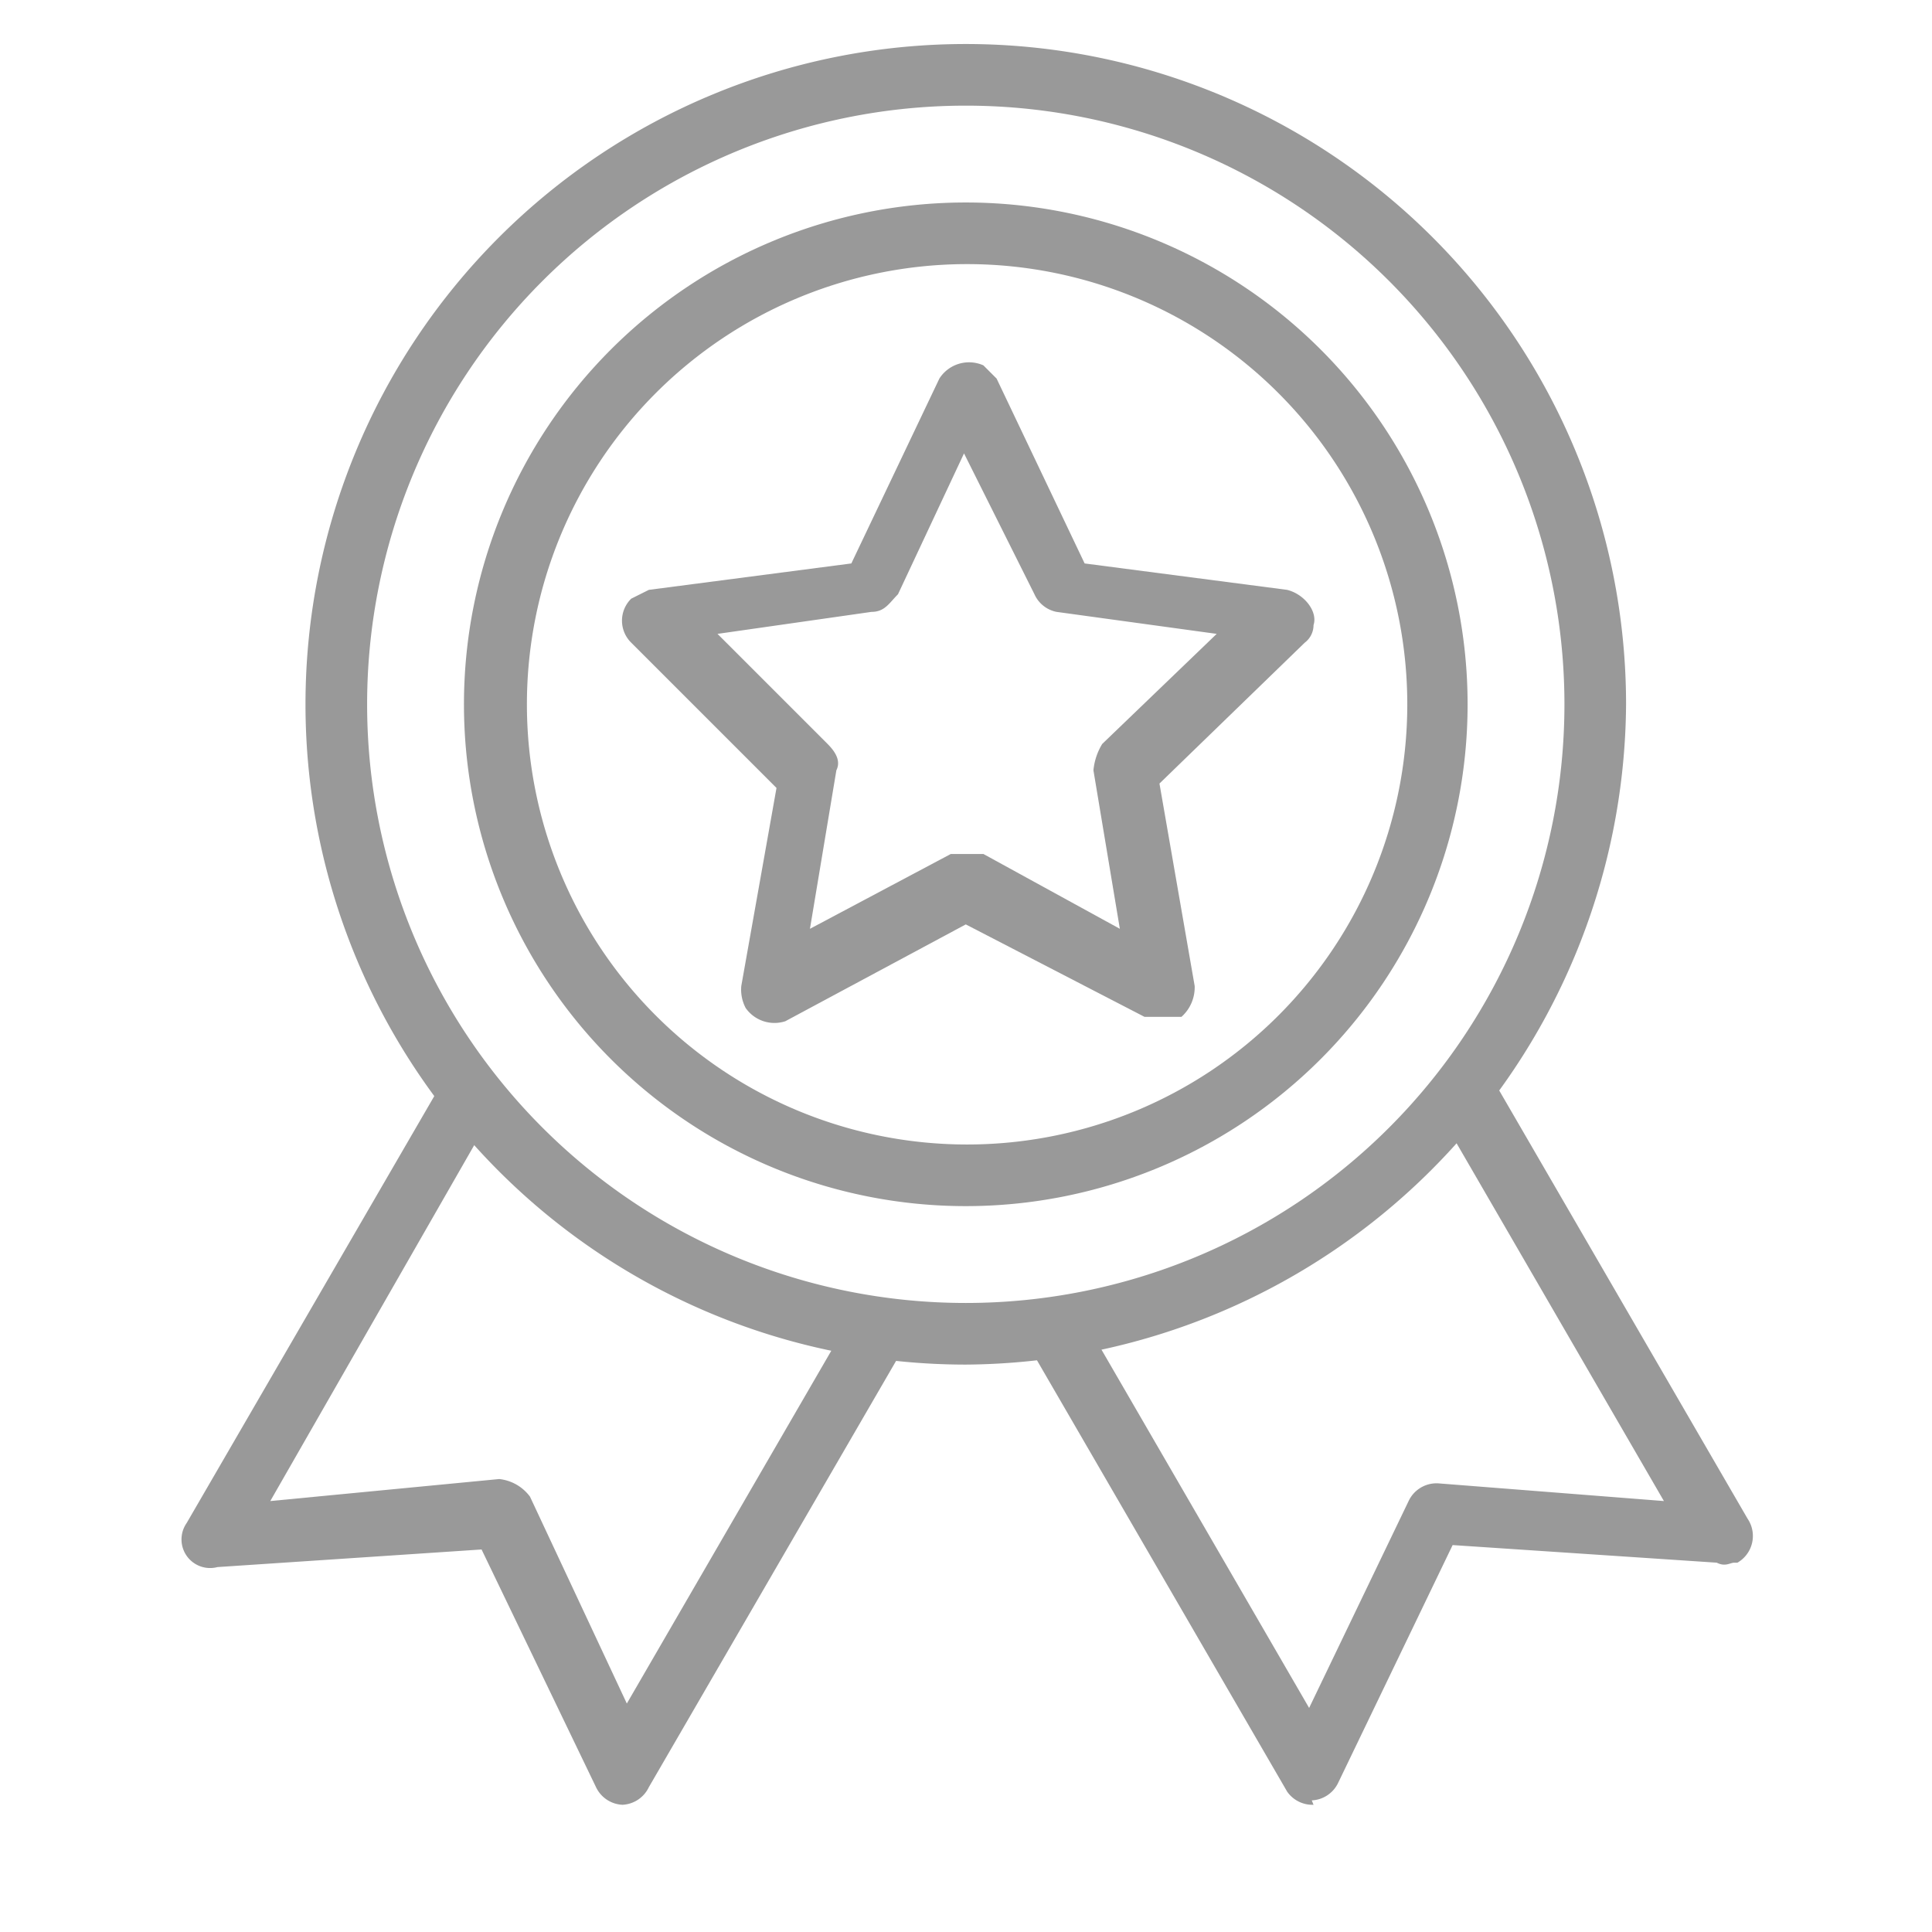
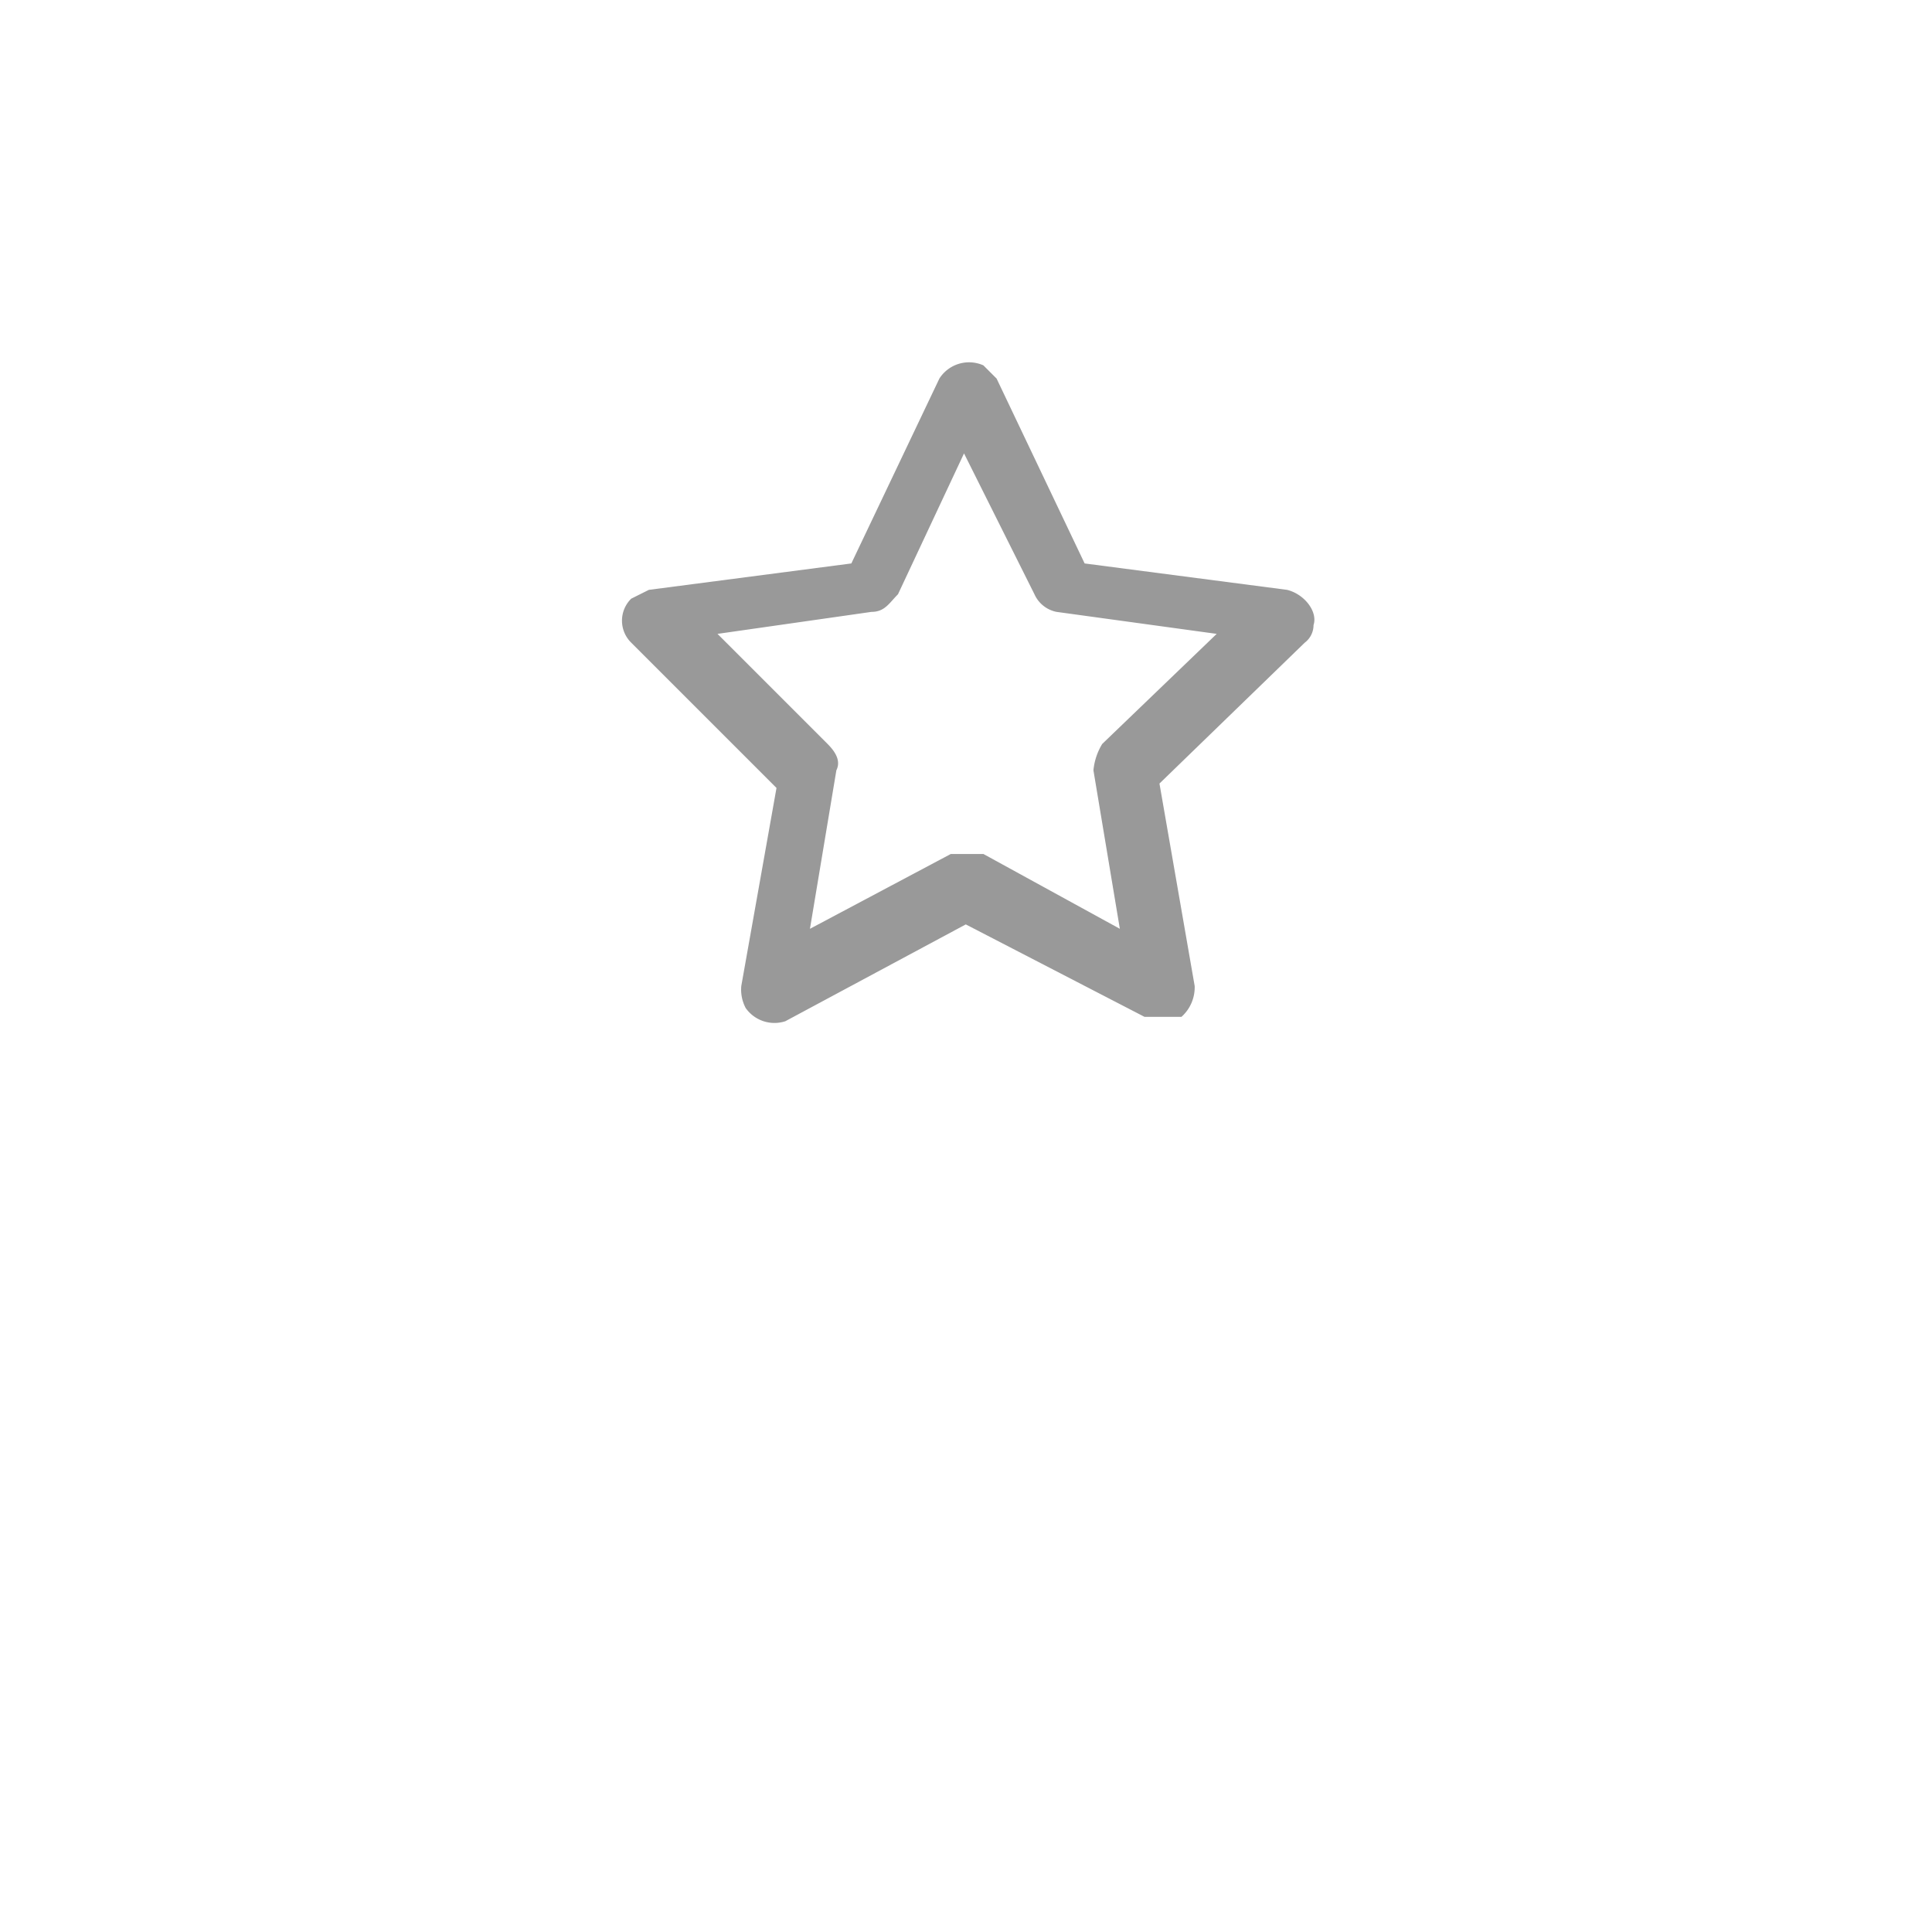
<svg xmlns="http://www.w3.org/2000/svg" height="43.89" viewBox="0 0 43.89 43.89" width="43.89">
-   <path d="m0 0h43.89v43.89h-43.89z" fill="none" />
  <g fill="#999">
-     <path d="m21.94 27.4a11.4 11.4 0 1 1 11.4-11.4 11.4 11.4 0 0 1 -11.4 11.4zm0-21.4a10 10 0 1 0 .06 0z" />
-     <path d="m21.94 31a15 15 0 1 1 15-15 15.1 15.1 0 0 1 -15 15zm0-28.6a13.6 13.6 0 1 0 13.6 13.6 13.6 13.6 0 0 0 -13.6-13.6z" />
    <path d="m26.44 23.1h-.44l-4.06-2.1-4.1 2.2a.8.8 0 0 1 -.9-.3.9.9 0 0 1 -.1-.5l.8-4.5-3.3-3.3a.7.7 0 0 1 0-1l.4-.2 4.6-.6 2-4.2a.8.8 0 0 1 1-.3l.3.3 2 4.2 4.6.6c.4.1.7.5.6.8a.5.5 0 0 1 -.2.4l-3.3 3.2.8 4.6a.9.9 0 0 1 -.3.7zm-4.5-3.7h.4l3.1 1.7-.6-3.6a1.4 1.4 0 0 1 .2-.6l2.6-2.5-3.64-.5a.7.7 0 0 1 -.5-.4l-1.6-3.2-1.5 3.2c-.2.2-.3.4-.6.4l-3.5.5 2.5 2.5c.2.2.3.4.2.6l-.6 3.6 3.2-1.7z" />
-     <path d="m29.84 41a.7.7 0 0 1 -.6-.3l-5.8-10a.7.7 0 0 1 .23-1h.07a.6.6 0 0 1 .9.3l5.1 8.8 2.26-4.7a.7.7 0 0 1 .7-.4l5.1.4-5.1-8.8a.72.72 0 0 1 1.2-.8l5.8 10a.7.7 0 0 1 -.23 1h-.07c-.1 0-.2.1-.4 0l-6-.4-2.6 5.4a.7.7 0 0 1 -.6.4z" />
-     <path d="m14.14 41a.7.7 0 0 1 -.6-.4l-2.6-5.4-6 .4a.65.65 0 0 1 -.7-1l5.8-10a.7.7 0 0 1 .9-.3.6.6 0 0 1 .3.9l-5.1 8.9 5.2-.5a1 1 0 0 1 .7.4l2.2 4.7 5.1-8.8a.6.6 0 0 1 .76-.37l.14.07a.8.8 0 0 1 .3 1l-5.8 10a.7.7 0 0 1 -.6.4z" />
  </g>
</svg>